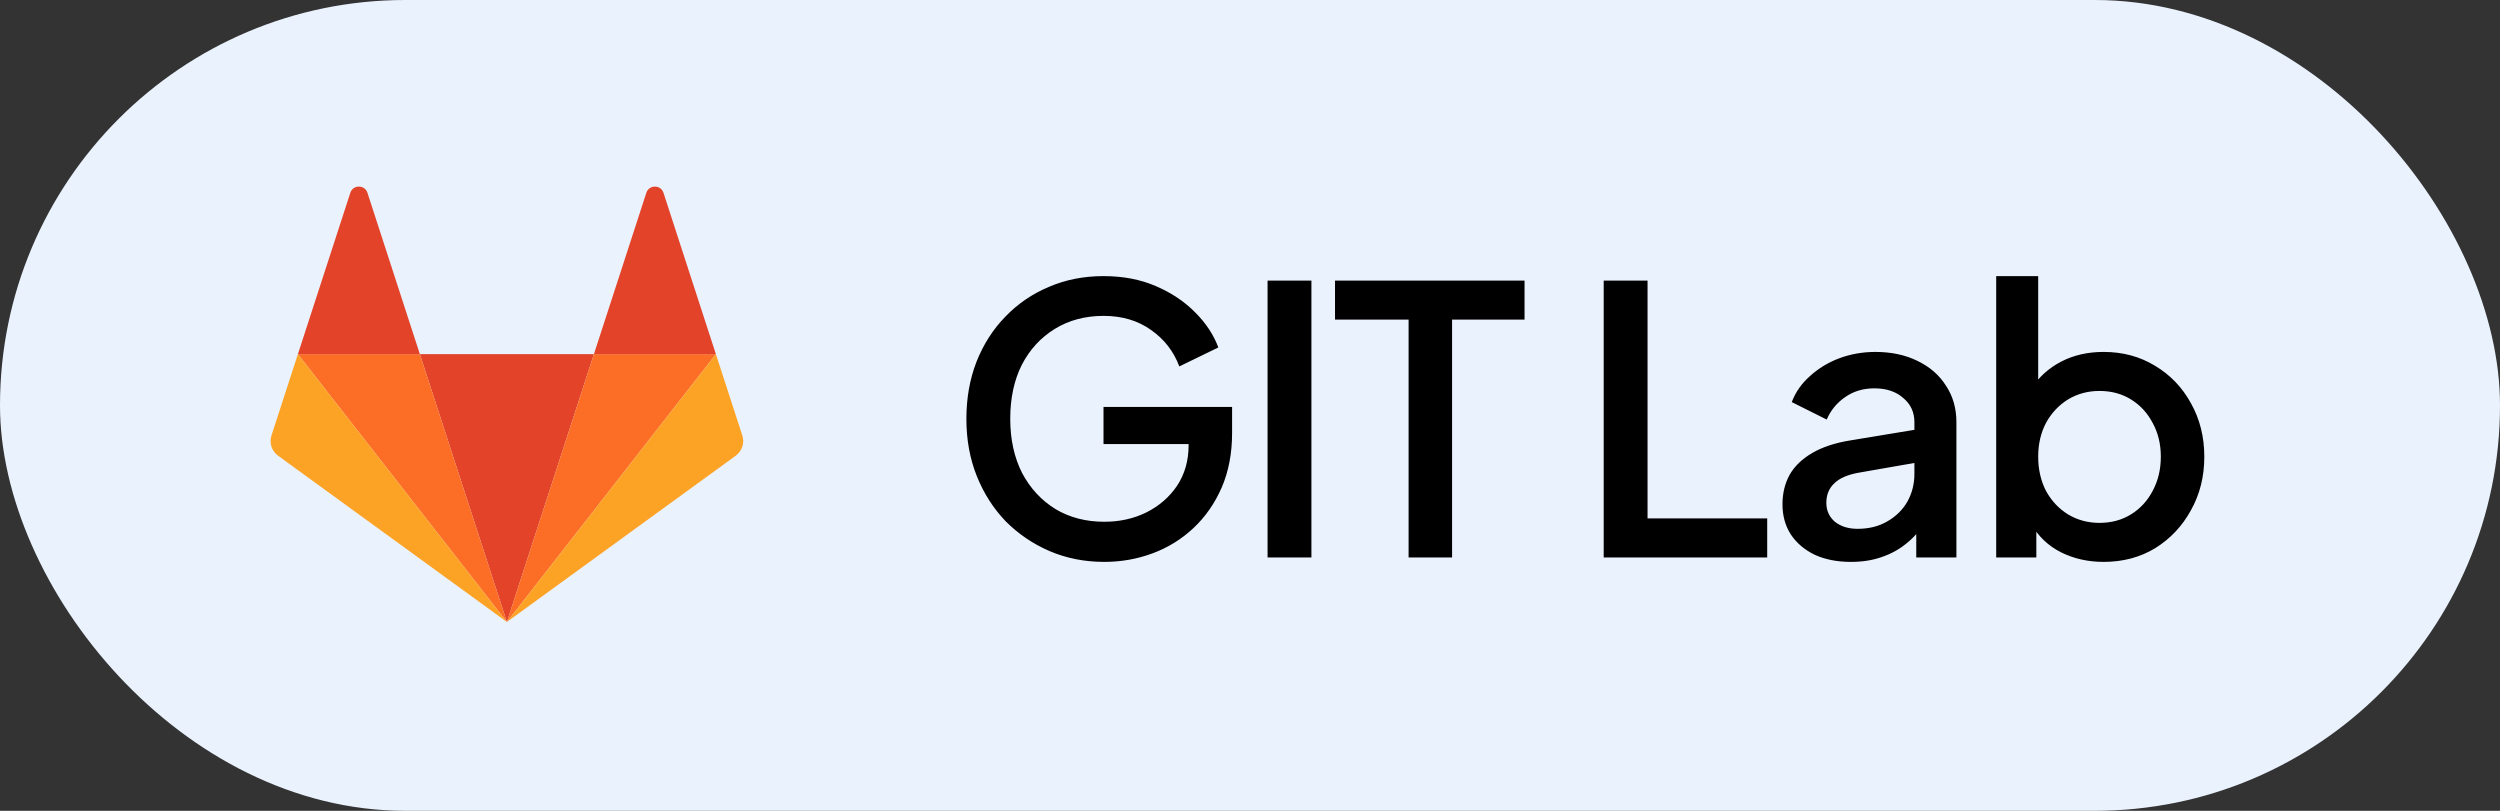
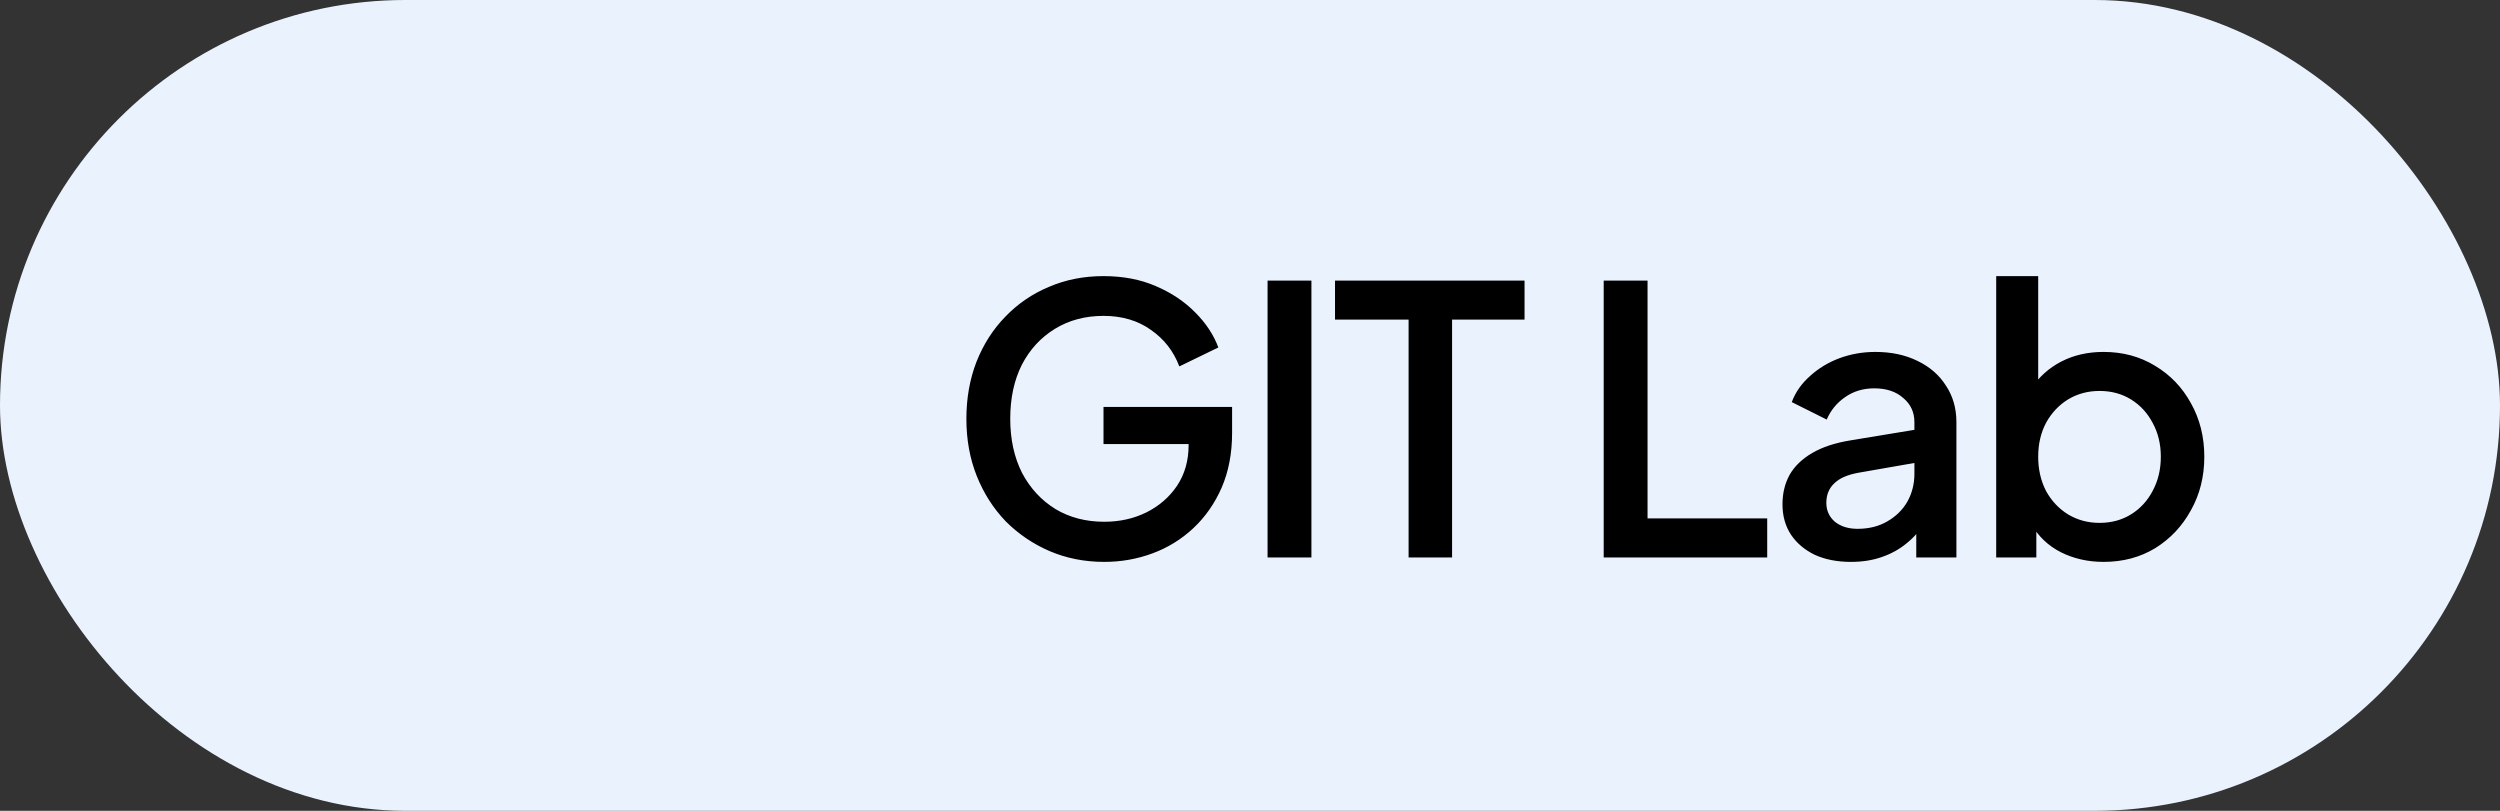
<svg xmlns="http://www.w3.org/2000/svg" width="148" height="48" viewBox="0 0 148 48" fill="none">
  <rect x="0" y="0" width="148" height="48" fill="#333333" stroke="none" />
  <rect width="148" height="48" rx="24" fill="#EAF2FD" />
  <g clip-path="url(#clip0_2682_7997)">
-     <path d="M30.008 36.821L35.16 20.965H24.856L30.008 36.821Z" fill="#E24329" />
    <path d="M30.008 36.821L24.856 20.965H17.636L30.008 36.821Z" fill="#FC6D26" />
-     <path d="M17.636 20.965L16.07 25.783C16.001 25.997 16.001 26.228 16.07 26.442C16.14 26.657 16.276 26.843 16.458 26.976L30.008 36.821L17.636 20.965L17.636 20.965Z" fill="#FCA326" />
    <path d="M17.636 20.965H24.856L21.753 11.414C21.593 10.923 20.898 10.923 20.739 11.414L17.636 20.965Z" fill="#E24329" />
    <path d="M30.008 36.821L35.16 20.965H42.381L30.008 36.821Z" fill="#FC6D26" />
-     <path d="M42.381 20.965L43.946 25.783C44.016 25.997 44.016 26.228 43.946 26.442C43.877 26.657 43.741 26.843 43.559 26.976L30.008 36.821L42.381 20.965V20.965Z" fill="#FCA326" />
    <path d="M42.38 20.965H35.16L38.263 11.414C38.423 10.923 39.118 10.923 39.278 11.414L42.38 20.965Z" fill="#E24329" />
  </g>
  <path d="M65.372 33.264C64.213 33.264 63.135 33.051 62.138 32.626C61.155 32.201 60.29 31.614 59.542 30.866C58.809 30.103 58.237 29.209 57.826 28.182C57.415 27.155 57.21 26.026 57.21 24.794C57.21 23.577 57.408 22.455 57.804 21.428C58.215 20.387 58.787 19.492 59.52 18.744C60.253 17.981 61.111 17.395 62.094 16.984C63.077 16.559 64.155 16.346 65.328 16.346C66.487 16.346 67.521 16.544 68.43 16.94C69.354 17.336 70.131 17.857 70.762 18.502C71.393 19.133 71.847 19.822 72.126 20.57L69.816 21.692C69.479 20.797 68.921 20.079 68.144 19.536C67.367 18.979 66.428 18.7 65.328 18.7C64.243 18.7 63.282 18.957 62.446 19.47C61.61 19.983 60.957 20.695 60.488 21.604C60.033 22.513 59.806 23.577 59.806 24.794C59.806 26.011 60.041 27.082 60.51 28.006C60.994 28.915 61.654 29.627 62.49 30.14C63.326 30.639 64.287 30.888 65.372 30.888C66.281 30.888 67.11 30.705 67.858 30.338C68.621 29.957 69.229 29.429 69.684 28.754C70.139 28.065 70.366 27.265 70.366 26.356V25.234L71.532 26.29H65.328V24.09H72.94V25.63C72.94 26.833 72.735 27.911 72.324 28.864C71.913 29.803 71.356 30.602 70.652 31.262C69.948 31.922 69.141 32.421 68.232 32.758C67.323 33.095 66.369 33.264 65.372 33.264ZM75.04 33V16.61H77.636V33H75.04ZM83.389 33V18.92H79.033V16.61H90.253V18.92H85.963V33H83.389ZM94.939 33V16.61H97.535V30.69H104.619V33H94.939ZM109.571 33.264C108.764 33.264 108.053 33.125 107.437 32.846C106.835 32.553 106.366 32.157 106.029 31.658C105.691 31.145 105.523 30.543 105.523 29.854C105.523 29.209 105.662 28.629 105.941 28.116C106.234 27.603 106.681 27.17 107.283 26.818C107.884 26.466 108.639 26.217 109.549 26.07L113.685 25.388V27.346L110.033 27.984C109.373 28.101 108.889 28.314 108.581 28.622C108.273 28.915 108.119 29.297 108.119 29.766C108.119 30.221 108.287 30.595 108.625 30.888C108.977 31.167 109.424 31.306 109.967 31.306C110.641 31.306 111.228 31.159 111.727 30.866C112.24 30.573 112.636 30.184 112.915 29.7C113.193 29.201 113.333 28.651 113.333 28.05V24.992C113.333 24.405 113.113 23.929 112.673 23.562C112.247 23.181 111.675 22.99 110.957 22.99C110.297 22.99 109.717 23.166 109.219 23.518C108.735 23.855 108.375 24.295 108.141 24.838L106.073 23.804C106.293 23.217 106.652 22.704 107.151 22.264C107.649 21.809 108.229 21.457 108.889 21.208C109.563 20.959 110.275 20.834 111.023 20.834C111.961 20.834 112.79 21.01 113.509 21.362C114.242 21.714 114.807 22.205 115.203 22.836C115.613 23.452 115.819 24.171 115.819 24.992V33H113.443V30.844L113.949 30.91C113.67 31.394 113.311 31.812 112.871 32.164C112.445 32.516 111.954 32.787 111.397 32.978C110.854 33.169 110.245 33.264 109.571 33.264ZM124.533 33.264C123.609 33.264 122.766 33.073 122.003 32.692C121.255 32.311 120.676 31.761 120.265 31.042L120.551 30.58V33H118.175V16.346H120.661V23.562L120.265 22.99C120.705 22.315 121.292 21.787 122.025 21.406C122.759 21.025 123.595 20.834 124.533 20.834C125.663 20.834 126.675 21.105 127.569 21.648C128.479 22.191 129.19 22.931 129.703 23.87C130.231 24.809 130.495 25.865 130.495 27.038C130.495 28.211 130.231 29.267 129.703 30.206C129.19 31.145 128.486 31.893 127.591 32.45C126.697 32.993 125.677 33.264 124.533 33.264ZM124.291 30.954C124.995 30.954 125.619 30.785 126.161 30.448C126.704 30.111 127.129 29.649 127.437 29.062C127.76 28.461 127.921 27.786 127.921 27.038C127.921 26.29 127.76 25.623 127.437 25.036C127.129 24.449 126.704 23.987 126.161 23.65C125.619 23.313 124.995 23.144 124.291 23.144C123.602 23.144 122.979 23.313 122.421 23.65C121.879 23.987 121.446 24.449 121.123 25.036C120.815 25.623 120.661 26.29 120.661 27.038C120.661 27.786 120.815 28.461 121.123 29.062C121.446 29.649 121.879 30.111 122.421 30.448C122.979 30.785 123.602 30.954 124.291 30.954Z" fill="black" />
  <defs>
    <clipPath id="clip0_2682_7997">
-       <rect width="28" height="25.816" fill="white" transform="translate(16 11)" />
-     </clipPath>
+       </clipPath>
  </defs>
</svg>